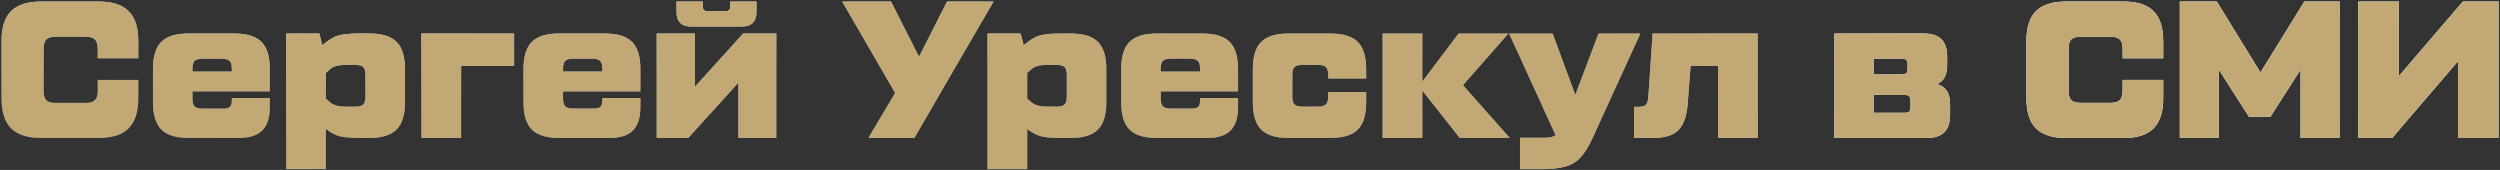
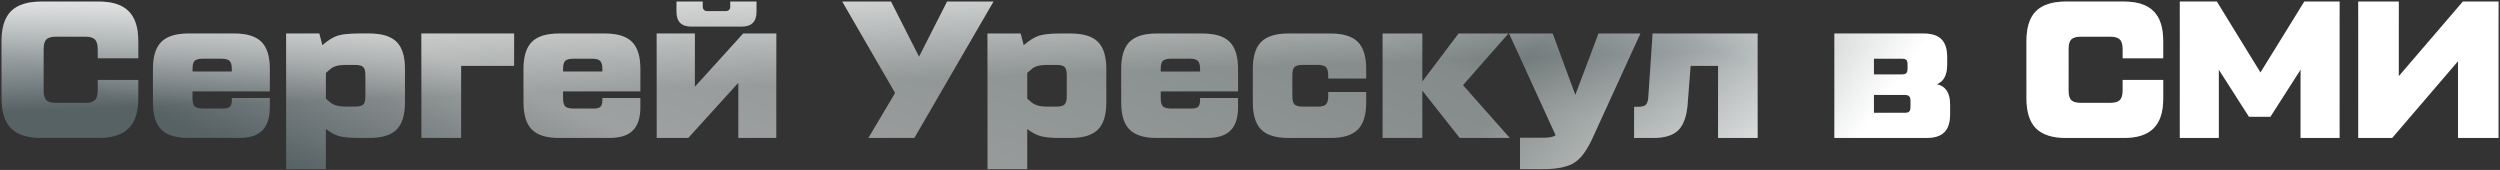
<svg xmlns="http://www.w3.org/2000/svg" width="1486" height="101" viewBox="0 0 1486 101" fill="none">
  <rect x="0" y="0" width="1486" height="101" fill="#333333" stroke="none" />
  <path d="M24.303 82C16.352 82 10.447 80.109 6.588 76.327C2.806 72.544 0.915 66.639 0.915 58.612V24.34C0.915 16.313 2.806 10.408 6.588 6.625C10.447 2.843 16.352 0.952 24.303 0.952H58.806C66.756 0.952 72.623 2.843 76.405 6.625C80.264 10.408 82.194 16.313 82.194 24.34V34.645H58.111V29.203C58.111 26.424 57.532 24.495 56.374 23.414C55.294 22.333 53.403 21.793 50.701 21.793H33.334C30.555 21.793 28.625 22.333 27.545 23.414C26.464 24.495 25.924 26.424 25.924 29.203V53.749C25.924 56.528 26.464 58.458 27.545 59.538C28.625 60.619 30.555 61.159 33.334 61.159H50.701C53.403 61.159 55.294 60.619 56.374 59.538C57.532 58.458 58.111 56.528 58.111 53.749V47.497H82.194V58.612C82.194 66.639 80.264 72.544 76.405 76.327C72.623 80.109 66.756 82 58.806 82H24.303ZM139.309 19.941C146.719 19.941 152.084 21.6 155.403 24.919C158.722 28.238 160.382 33.603 160.382 41.013V54.328H114.416V58.264C114.416 60.657 114.841 62.317 115.69 63.243C116.616 64.092 118.275 64.517 120.668 64.517H132.71C134.639 64.517 135.952 64.169 136.646 63.475C137.418 62.703 137.804 61.352 137.804 59.422V58.264H160.382V63.706C160.382 70.036 158.877 74.667 155.866 77.6C152.933 80.533 148.34 82 142.088 82H111.985C104.574 82 99.21 80.34 95.891 77.021C92.572 73.702 90.912 68.338 90.912 60.928V41.013C90.912 33.603 92.572 28.238 95.891 24.919C99.21 21.6 104.574 19.941 111.985 19.941H139.309ZM114.416 42.518H137.804V41.013C137.804 38.62 137.341 36.999 136.415 36.15C135.566 35.301 133.945 34.876 131.552 34.876H120.668C118.275 34.876 116.616 35.301 115.69 36.15C114.841 36.999 114.416 38.62 114.416 41.013V42.518ZM219.637 19.941C227.047 19.941 232.412 21.6 235.731 24.919C239.05 28.238 240.71 33.603 240.71 41.013V60.928C240.71 68.338 239.05 73.702 235.731 77.021C232.412 80.34 227.047 82 219.637 82H213.269C208.252 82 204.431 81.653 201.807 80.958C199.182 80.263 196.481 78.835 193.702 76.674V100.525H170.082V19.941H189.765L191.618 26.887C195.014 23.954 198.063 22.063 200.765 21.214C203.543 20.365 207.712 19.941 213.269 19.941H219.637ZM217.206 57.222V44.718C217.206 42.325 216.781 40.704 215.932 39.855C215.083 39.006 213.462 38.581 211.069 38.581H205.28C201.112 38.581 198.102 39.431 196.249 41.129L193.702 43.329V58.612L196.249 60.812C198.256 62.51 201.266 63.359 205.28 63.359H211.069C213.462 63.359 215.083 62.934 215.932 62.085C216.781 61.236 217.206 59.615 217.206 57.222ZM250.474 82V19.941H305.587V39.16H274.094V82H250.474ZM359.568 19.941C366.978 19.941 372.342 21.6 375.662 24.919C378.981 28.238 380.64 33.603 380.64 41.013V54.328H334.674V58.264C334.674 60.657 335.099 62.317 335.948 63.243C336.874 64.092 338.534 64.517 340.927 64.517H352.968C354.898 64.517 356.21 64.169 356.905 63.475C357.677 62.703 358.063 61.352 358.063 59.422V58.264H380.64V63.706C380.64 70.036 379.135 74.667 376.125 77.6C373.192 80.533 368.599 82 362.347 82H332.243C324.833 82 319.468 80.34 316.149 77.021C312.83 73.702 311.171 68.338 311.171 60.928V41.013C311.171 33.603 312.83 28.238 316.149 24.919C319.468 21.6 324.833 19.941 332.243 19.941H359.568ZM334.674 42.518H358.063V41.013C358.063 38.62 357.599 36.999 356.673 36.15C355.824 35.301 354.203 34.876 351.81 34.876H340.927C338.534 34.876 336.874 35.301 335.948 36.15C335.099 36.999 334.674 38.62 334.674 41.013V42.518ZM410.834 15.772C405.045 15.772 402.15 12.878 402.15 7.089V0.952H417.665V3.731C417.665 5.661 418.63 6.625 420.56 6.625H431.212C433.142 6.625 434.106 5.661 434.106 3.731V0.952H449.621V7.089C449.621 12.878 446.727 15.772 440.938 15.772H410.834ZM441.748 19.941H461.431V82H438.854V49.233L409.097 82H390.341V19.941H413.034V51.549L441.748 19.941ZM562.954 0.952H590.51L543.502 82H516.177L532.04 55.254L500.663 0.952H529.608L546.281 33.719L562.954 0.952ZM636.523 19.941C643.933 19.941 649.297 21.6 652.616 24.919C655.936 28.238 657.595 33.603 657.595 41.013V60.928C657.595 68.338 655.936 73.702 652.616 77.021C649.297 80.34 643.933 82 636.523 82H630.155C625.137 82 621.317 81.653 618.692 80.958C616.068 80.263 613.366 78.835 610.587 76.674V100.525H586.968V19.941H606.651L608.503 26.887C611.9 23.954 614.948 22.063 617.65 21.214C620.429 20.365 624.597 19.941 630.155 19.941H636.523ZM634.091 57.222V44.718C634.091 42.325 633.667 40.704 632.818 39.855C631.969 39.006 630.348 38.581 627.955 38.581H622.166C617.997 38.581 614.987 39.431 613.135 41.129L610.587 43.329V58.612L613.135 60.812C615.141 62.51 618.152 63.359 622.166 63.359H627.955C630.348 63.359 631.969 62.934 632.818 62.085C633.667 61.236 634.091 59.615 634.091 57.222ZM714.831 19.941C722.241 19.941 727.605 21.6 730.924 24.919C734.244 28.238 735.903 33.603 735.903 41.013V54.328H689.937V58.264C689.937 60.657 690.362 62.317 691.211 63.243C692.137 64.092 693.797 64.517 696.19 64.517H708.231C710.161 64.517 711.473 64.169 712.168 63.475C712.94 62.703 713.325 61.352 713.325 59.422V58.264H735.903V63.706C735.903 70.036 734.398 74.667 731.388 77.6C728.454 80.533 723.862 82 717.609 82H687.506C680.096 82 674.731 80.34 671.412 77.021C668.093 73.702 666.433 68.338 666.433 60.928V41.013C666.433 33.603 668.093 28.238 671.412 24.919C674.731 21.6 680.096 19.941 687.506 19.941H714.831ZM689.937 42.518H713.325V41.013C713.325 38.62 712.862 36.999 711.936 36.15C711.087 35.301 709.466 34.876 707.073 34.876H696.19C693.797 34.876 692.137 35.301 691.211 36.15C690.362 36.999 689.937 38.62 689.937 41.013V42.518ZM744.677 60.928V41.013C744.677 33.603 746.337 28.238 749.656 24.919C752.975 21.6 758.34 19.941 765.75 19.941H790.99C798.4 19.941 803.765 21.6 807.084 24.919C810.403 28.238 812.063 33.603 812.063 41.013V46.686H789.485V44.718C789.485 42.325 789.022 40.704 788.096 39.855C787.247 39.006 785.626 38.581 783.233 38.581H774.433C772.041 38.581 770.381 39.006 769.455 39.855C768.606 40.704 768.181 42.325 768.181 44.718V57.222C768.181 59.615 768.606 61.236 769.455 62.085C770.381 62.934 772.041 63.359 774.433 63.359H783.233C785.626 63.359 787.247 62.934 788.096 62.085C789.022 61.236 789.485 59.615 789.485 57.222V54.675H812.063V60.928C812.063 68.338 810.403 73.702 807.084 77.021C803.765 80.34 798.4 82 790.99 82H765.75C758.34 82 752.975 80.34 749.656 77.021C746.337 73.702 744.677 68.338 744.677 60.928ZM897.418 82H867.662L845.432 53.865V82H821.812V19.941H845.432V48.423L866.967 19.941H896.608L869.63 50.623L897.418 82ZM950.141 19.941H975.034L946.783 81.653C943.31 89.371 939.566 94.427 935.552 96.82C931.616 99.29 925.363 100.525 916.795 100.525H903.48V81.884H917.838C921.002 81.884 923.279 81.382 924.669 80.379L896.997 19.941H922.932L936.363 56.412L950.141 19.941ZM971.31 82V63.475H973.857C976.019 63.475 977.485 63.089 978.257 62.317C979.106 61.468 979.608 59.963 979.762 57.801L982.309 19.941H1044.72V82H1021.21V39.16H1004.89L1003.15 61.622C1002.61 68.878 1000.8 74.088 997.709 77.253C994.621 80.418 989.604 82 982.657 82H971.31ZM1151.26 50.044C1156.51 51.279 1159.13 55.293 1159.13 62.085V67.99C1159.13 72.853 1157.97 76.404 1155.66 78.642C1153.42 80.881 1149.91 82 1145.12 82H1090.36V19.941H1143.38C1148.17 19.941 1151.68 21.06 1153.92 23.298C1156.24 25.537 1157.39 29.087 1157.39 33.95V38.466C1157.39 44.564 1155.35 48.423 1151.26 50.044ZM1113.86 34.876V44.255H1130.3C1131.61 44.255 1132.54 44.023 1133.08 43.56C1133.62 43.02 1133.89 42.094 1133.89 40.781V38.234C1133.89 36.922 1133.62 36.034 1133.08 35.571C1132.62 35.108 1131.69 34.876 1130.3 34.876H1113.86ZM1135.63 63.591V60.001C1135.63 58.612 1135.36 57.686 1134.82 57.222C1134.35 56.682 1133.43 56.412 1132.04 56.412H1113.86V67.064H1132.04C1133.43 67.064 1134.35 66.832 1134.82 66.369C1135.36 65.829 1135.63 64.903 1135.63 63.591ZM1227.92 82C1219.97 82 1214.07 80.109 1210.21 76.327C1206.43 72.544 1204.53 66.639 1204.53 58.612V24.34C1204.53 16.313 1206.43 10.408 1210.21 6.625C1214.07 2.843 1219.97 0.952 1227.92 0.952H1262.43C1270.38 0.952 1276.24 2.843 1280.02 6.625C1283.88 10.408 1285.81 16.313 1285.81 24.34V34.645H1261.73V29.203C1261.73 26.424 1261.15 24.495 1259.99 23.414C1258.91 22.333 1257.02 21.793 1254.32 21.793H1236.95C1234.17 21.793 1232.25 22.333 1231.16 23.414C1230.08 24.495 1229.54 26.424 1229.54 29.203V53.749C1229.54 56.528 1230.08 58.458 1231.16 59.538C1232.25 60.619 1234.17 61.159 1236.95 61.159H1254.32C1257.02 61.159 1258.91 60.619 1259.99 59.538C1261.15 58.458 1261.73 56.528 1261.73 53.749V47.497H1285.81V58.612C1285.81 66.639 1283.88 72.544 1280.02 76.327C1276.24 80.109 1270.38 82 1262.43 82H1227.92ZM1369.68 0.952H1390.63V82H1367.48V41.36L1349.53 69.38H1336.79L1318.85 41.36V82H1295.69V0.952H1317.69L1343.62 43.097L1369.68 0.952ZM1463.92 0.952H1485.11V82H1461.03V36.382L1421.89 82H1401.75V0.952H1425.83V45.297L1463.92 0.952Z" fill="url(#paint0_linear_19_538)" />
  <path d="M24.303 82C16.352 82 10.447 80.109 6.588 76.327C2.806 72.544 0.915 66.639 0.915 58.612V24.34C0.915 16.313 2.806 10.408 6.588 6.625C10.447 2.843 16.352 0.952 24.303 0.952H58.806C66.756 0.952 72.623 2.843 76.405 6.625C80.264 10.408 82.194 16.313 82.194 24.34V34.645H58.111V29.203C58.111 26.424 57.532 24.495 56.374 23.414C55.294 22.333 53.403 21.793 50.701 21.793H33.334C30.555 21.793 28.625 22.333 27.545 23.414C26.464 24.495 25.924 26.424 25.924 29.203V53.749C25.924 56.528 26.464 58.458 27.545 59.538C28.625 60.619 30.555 61.159 33.334 61.159H50.701C53.403 61.159 55.294 60.619 56.374 59.538C57.532 58.458 58.111 56.528 58.111 53.749V47.497H82.194V58.612C82.194 66.639 80.264 72.544 76.405 76.327C72.623 80.109 66.756 82 58.806 82H24.303ZM139.309 19.941C146.719 19.941 152.084 21.6 155.403 24.919C158.722 28.238 160.382 33.603 160.382 41.013V54.328H114.416V58.264C114.416 60.657 114.841 62.317 115.69 63.243C116.616 64.092 118.275 64.517 120.668 64.517H132.71C134.639 64.517 135.952 64.169 136.646 63.475C137.418 62.703 137.804 61.352 137.804 59.422V58.264H160.382V63.706C160.382 70.036 158.877 74.667 155.866 77.6C152.933 80.533 148.34 82 142.088 82H111.985C104.574 82 99.21 80.34 95.891 77.021C92.572 73.702 90.912 68.338 90.912 60.928V41.013C90.912 33.603 92.572 28.238 95.891 24.919C99.21 21.6 104.574 19.941 111.985 19.941H139.309ZM114.416 42.518H137.804V41.013C137.804 38.62 137.341 36.999 136.415 36.15C135.566 35.301 133.945 34.876 131.552 34.876H120.668C118.275 34.876 116.616 35.301 115.69 36.15C114.841 36.999 114.416 38.62 114.416 41.013V42.518ZM219.637 19.941C227.047 19.941 232.412 21.6 235.731 24.919C239.05 28.238 240.71 33.603 240.71 41.013V60.928C240.71 68.338 239.05 73.702 235.731 77.021C232.412 80.34 227.047 82 219.637 82H213.269C208.252 82 204.431 81.653 201.807 80.958C199.182 80.263 196.481 78.835 193.702 76.674V100.525H170.082V19.941H189.765L191.618 26.887C195.014 23.954 198.063 22.063 200.765 21.214C203.543 20.365 207.712 19.941 213.269 19.941H219.637ZM217.206 57.222V44.718C217.206 42.325 216.781 40.704 215.932 39.855C215.083 39.006 213.462 38.581 211.069 38.581H205.28C201.112 38.581 198.102 39.431 196.249 41.129L193.702 43.329V58.612L196.249 60.812C198.256 62.51 201.266 63.359 205.28 63.359H211.069C213.462 63.359 215.083 62.934 215.932 62.085C216.781 61.236 217.206 59.615 217.206 57.222ZM250.474 82V19.941H305.587V39.16H274.094V82H250.474ZM359.568 19.941C366.978 19.941 372.342 21.6 375.662 24.919C378.981 28.238 380.64 33.603 380.64 41.013V54.328H334.674V58.264C334.674 60.657 335.099 62.317 335.948 63.243C336.874 64.092 338.534 64.517 340.927 64.517H352.968C354.898 64.517 356.21 64.169 356.905 63.475C357.677 62.703 358.063 61.352 358.063 59.422V58.264H380.64V63.706C380.64 70.036 379.135 74.667 376.125 77.6C373.192 80.533 368.599 82 362.347 82H332.243C324.833 82 319.468 80.34 316.149 77.021C312.83 73.702 311.171 68.338 311.171 60.928V41.013C311.171 33.603 312.83 28.238 316.149 24.919C319.468 21.6 324.833 19.941 332.243 19.941H359.568ZM334.674 42.518H358.063V41.013C358.063 38.62 357.599 36.999 356.673 36.15C355.824 35.301 354.203 34.876 351.81 34.876H340.927C338.534 34.876 336.874 35.301 335.948 36.15C335.099 36.999 334.674 38.62 334.674 41.013V42.518ZM410.834 15.772C405.045 15.772 402.15 12.878 402.15 7.089V0.952H417.665V3.731C417.665 5.661 418.63 6.625 420.56 6.625H431.212C433.142 6.625 434.106 5.661 434.106 3.731V0.952H449.621V7.089C449.621 12.878 446.727 15.772 440.938 15.772H410.834ZM441.748 19.941H461.431V82H438.854V49.233L409.097 82H390.341V19.941H413.034V51.549L441.748 19.941ZM562.954 0.952H590.51L543.502 82H516.177L532.04 55.254L500.663 0.952H529.608L546.281 33.719L562.954 0.952ZM636.523 19.941C643.933 19.941 649.297 21.6 652.616 24.919C655.936 28.238 657.595 33.603 657.595 41.013V60.928C657.595 68.338 655.936 73.702 652.616 77.021C649.297 80.34 643.933 82 636.523 82H630.155C625.137 82 621.317 81.653 618.692 80.958C616.068 80.263 613.366 78.835 610.587 76.674V100.525H586.968V19.941H606.651L608.503 26.887C611.9 23.954 614.948 22.063 617.65 21.214C620.429 20.365 624.597 19.941 630.155 19.941H636.523ZM634.091 57.222V44.718C634.091 42.325 633.667 40.704 632.818 39.855C631.969 39.006 630.348 38.581 627.955 38.581H622.166C617.997 38.581 614.987 39.431 613.135 41.129L610.587 43.329V58.612L613.135 60.812C615.141 62.51 618.152 63.359 622.166 63.359H627.955C630.348 63.359 631.969 62.934 632.818 62.085C633.667 61.236 634.091 59.615 634.091 57.222ZM714.831 19.941C722.241 19.941 727.605 21.6 730.924 24.919C734.244 28.238 735.903 33.603 735.903 41.013V54.328H689.937V58.264C689.937 60.657 690.362 62.317 691.211 63.243C692.137 64.092 693.797 64.517 696.19 64.517H708.231C710.161 64.517 711.473 64.169 712.168 63.475C712.94 62.703 713.325 61.352 713.325 59.422V58.264H735.903V63.706C735.903 70.036 734.398 74.667 731.388 77.6C728.454 80.533 723.862 82 717.609 82H687.506C680.096 82 674.731 80.34 671.412 77.021C668.093 73.702 666.433 68.338 666.433 60.928V41.013C666.433 33.603 668.093 28.238 671.412 24.919C674.731 21.6 680.096 19.941 687.506 19.941H714.831ZM689.937 42.518H713.325V41.013C713.325 38.62 712.862 36.999 711.936 36.15C711.087 35.301 709.466 34.876 707.073 34.876H696.19C693.797 34.876 692.137 35.301 691.211 36.15C690.362 36.999 689.937 38.62 689.937 41.013V42.518ZM744.677 60.928V41.013C744.677 33.603 746.337 28.238 749.656 24.919C752.975 21.6 758.34 19.941 765.75 19.941H790.99C798.4 19.941 803.765 21.6 807.084 24.919C810.403 28.238 812.063 33.603 812.063 41.013V46.686H789.485V44.718C789.485 42.325 789.022 40.704 788.096 39.855C787.247 39.006 785.626 38.581 783.233 38.581H774.433C772.041 38.581 770.381 39.006 769.455 39.855C768.606 40.704 768.181 42.325 768.181 44.718V57.222C768.181 59.615 768.606 61.236 769.455 62.085C770.381 62.934 772.041 63.359 774.433 63.359H783.233C785.626 63.359 787.247 62.934 788.096 62.085C789.022 61.236 789.485 59.615 789.485 57.222V54.675H812.063V60.928C812.063 68.338 810.403 73.702 807.084 77.021C803.765 80.34 798.4 82 790.99 82H765.75C758.34 82 752.975 80.34 749.656 77.021C746.337 73.702 744.677 68.338 744.677 60.928ZM897.418 82H867.662L845.432 53.865V82H821.812V19.941H845.432V48.423L866.967 19.941H896.608L869.63 50.623L897.418 82ZM950.141 19.941H975.034L946.783 81.653C943.31 89.371 939.566 94.427 935.552 96.82C931.616 99.29 925.363 100.525 916.795 100.525H903.48V81.884H917.838C921.002 81.884 923.279 81.382 924.669 80.379L896.997 19.941H922.932L936.363 56.412L950.141 19.941ZM971.31 82V63.475H973.857C976.019 63.475 977.485 63.089 978.257 62.317C979.106 61.468 979.608 59.963 979.762 57.801L982.309 19.941H1044.72V82H1021.21V39.16H1004.89L1003.15 61.622C1002.61 68.878 1000.8 74.088 997.709 77.253C994.621 80.418 989.604 82 982.657 82H971.31ZM1151.26 50.044C1156.51 51.279 1159.13 55.293 1159.13 62.085V67.99C1159.13 72.853 1157.97 76.404 1155.66 78.642C1153.42 80.881 1149.91 82 1145.12 82H1090.36V19.941H1143.38C1148.17 19.941 1151.68 21.06 1153.92 23.298C1156.24 25.537 1157.39 29.087 1157.39 33.95V38.466C1157.39 44.564 1155.35 48.423 1151.26 50.044ZM1113.86 34.876V44.255H1130.3C1131.61 44.255 1132.54 44.023 1133.08 43.56C1133.62 43.02 1133.89 42.094 1133.89 40.781V38.234C1133.89 36.922 1133.62 36.034 1133.08 35.571C1132.62 35.108 1131.69 34.876 1130.3 34.876H1113.86ZM1135.63 63.591V60.001C1135.63 58.612 1135.36 57.686 1134.82 57.222C1134.35 56.682 1133.43 56.412 1132.04 56.412H1113.86V67.064H1132.04C1133.43 67.064 1134.35 66.832 1134.82 66.369C1135.36 65.829 1135.63 64.903 1135.63 63.591ZM1227.92 82C1219.97 82 1214.07 80.109 1210.21 76.327C1206.43 72.544 1204.53 66.639 1204.53 58.612V24.34C1204.53 16.313 1206.43 10.408 1210.21 6.625C1214.07 2.843 1219.97 0.952 1227.92 0.952H1262.43C1270.38 0.952 1276.24 2.843 1280.02 6.625C1283.88 10.408 1285.81 16.313 1285.81 24.34V34.645H1261.73V29.203C1261.73 26.424 1261.15 24.495 1259.99 23.414C1258.91 22.333 1257.02 21.793 1254.32 21.793H1236.95C1234.17 21.793 1232.25 22.333 1231.16 23.414C1230.08 24.495 1229.54 26.424 1229.54 29.203V53.749C1229.54 56.528 1230.08 58.458 1231.16 59.538C1232.25 60.619 1234.17 61.159 1236.95 61.159H1254.32C1257.02 61.159 1258.91 60.619 1259.99 59.538C1261.15 58.458 1261.73 56.528 1261.73 53.749V47.497H1285.81V58.612C1285.81 66.639 1283.88 72.544 1280.02 76.327C1276.24 80.109 1270.38 82 1262.43 82H1227.92ZM1369.68 0.952H1390.63V82H1367.48V41.36L1349.53 69.38H1336.79L1318.85 41.36V82H1295.69V0.952H1317.69L1343.62 43.097L1369.68 0.952ZM1463.92 0.952H1485.11V82H1461.03V36.382L1421.89 82H1401.75V0.952H1425.83V45.297L1463.92 0.952Z" fill="url(#paint1_linear_19_538)" style="mix-blend-mode:overlay" />
  <path d="M24.303 82C16.352 82 10.447 80.109 6.588 76.327C2.806 72.544 0.915 66.639 0.915 58.612V24.34C0.915 16.313 2.806 10.408 6.588 6.625C10.447 2.843 16.352 0.952 24.303 0.952H58.806C66.756 0.952 72.623 2.843 76.405 6.625C80.264 10.408 82.194 16.313 82.194 24.34V34.645H58.111V29.203C58.111 26.424 57.532 24.495 56.374 23.414C55.294 22.333 53.403 21.793 50.701 21.793H33.334C30.555 21.793 28.625 22.333 27.545 23.414C26.464 24.495 25.924 26.424 25.924 29.203V53.749C25.924 56.528 26.464 58.458 27.545 59.538C28.625 60.619 30.555 61.159 33.334 61.159H50.701C53.403 61.159 55.294 60.619 56.374 59.538C57.532 58.458 58.111 56.528 58.111 53.749V47.497H82.194V58.612C82.194 66.639 80.264 72.544 76.405 76.327C72.623 80.109 66.756 82 58.806 82H24.303ZM139.309 19.941C146.719 19.941 152.084 21.6 155.403 24.919C158.722 28.238 160.382 33.603 160.382 41.013V54.328H114.416V58.264C114.416 60.657 114.841 62.317 115.69 63.243C116.616 64.092 118.275 64.517 120.668 64.517H132.71C134.639 64.517 135.952 64.169 136.646 63.475C137.418 62.703 137.804 61.352 137.804 59.422V58.264H160.382V63.706C160.382 70.036 158.877 74.667 155.866 77.6C152.933 80.533 148.34 82 142.088 82H111.985C104.574 82 99.21 80.34 95.891 77.021C92.572 73.702 90.912 68.338 90.912 60.928V41.013C90.912 33.603 92.572 28.238 95.891 24.919C99.21 21.6 104.574 19.941 111.985 19.941H139.309ZM114.416 42.518H137.804V41.013C137.804 38.62 137.341 36.999 136.415 36.15C135.566 35.301 133.945 34.876 131.552 34.876H120.668C118.275 34.876 116.616 35.301 115.69 36.15C114.841 36.999 114.416 38.62 114.416 41.013V42.518ZM219.637 19.941C227.047 19.941 232.412 21.6 235.731 24.919C239.05 28.238 240.71 33.603 240.71 41.013V60.928C240.71 68.338 239.05 73.702 235.731 77.021C232.412 80.34 227.047 82 219.637 82H213.269C208.252 82 204.431 81.653 201.807 80.958C199.182 80.263 196.481 78.835 193.702 76.674V100.525H170.082V19.941H189.765L191.618 26.887C195.014 23.954 198.063 22.063 200.765 21.214C203.543 20.365 207.712 19.941 213.269 19.941H219.637ZM217.206 57.222V44.718C217.206 42.325 216.781 40.704 215.932 39.855C215.083 39.006 213.462 38.581 211.069 38.581H205.28C201.112 38.581 198.102 39.431 196.249 41.129L193.702 43.329V58.612L196.249 60.812C198.256 62.51 201.266 63.359 205.28 63.359H211.069C213.462 63.359 215.083 62.934 215.932 62.085C216.781 61.236 217.206 59.615 217.206 57.222ZM250.474 82V19.941H305.587V39.16H274.094V82H250.474ZM359.568 19.941C366.978 19.941 372.342 21.6 375.662 24.919C378.981 28.238 380.64 33.603 380.64 41.013V54.328H334.674V58.264C334.674 60.657 335.099 62.317 335.948 63.243C336.874 64.092 338.534 64.517 340.927 64.517H352.968C354.898 64.517 356.21 64.169 356.905 63.475C357.677 62.703 358.063 61.352 358.063 59.422V58.264H380.64V63.706C380.64 70.036 379.135 74.667 376.125 77.6C373.192 80.533 368.599 82 362.347 82H332.243C324.833 82 319.468 80.34 316.149 77.021C312.83 73.702 311.171 68.338 311.171 60.928V41.013C311.171 33.603 312.83 28.238 316.149 24.919C319.468 21.6 324.833 19.941 332.243 19.941H359.568ZM334.674 42.518H358.063V41.013C358.063 38.62 357.599 36.999 356.673 36.15C355.824 35.301 354.203 34.876 351.81 34.876H340.927C338.534 34.876 336.874 35.301 335.948 36.15C335.099 36.999 334.674 38.62 334.674 41.013V42.518ZM410.834 15.772C405.045 15.772 402.15 12.878 402.15 7.089V0.952H417.665V3.731C417.665 5.661 418.63 6.625 420.56 6.625H431.212C433.142 6.625 434.106 5.661 434.106 3.731V0.952H449.621V7.089C449.621 12.878 446.727 15.772 440.938 15.772H410.834ZM441.748 19.941H461.431V82H438.854V49.233L409.097 82H390.341V19.941H413.034V51.549L441.748 19.941ZM562.954 0.952H590.51L543.502 82H516.177L532.04 55.254L500.663 0.952H529.608L546.281 33.719L562.954 0.952ZM636.523 19.941C643.933 19.941 649.297 21.6 652.616 24.919C655.936 28.238 657.595 33.603 657.595 41.013V60.928C657.595 68.338 655.936 73.702 652.616 77.021C649.297 80.34 643.933 82 636.523 82H630.155C625.137 82 621.317 81.653 618.692 80.958C616.068 80.263 613.366 78.835 610.587 76.674V100.525H586.968V19.941H606.651L608.503 26.887C611.9 23.954 614.948 22.063 617.65 21.214C620.429 20.365 624.597 19.941 630.155 19.941H636.523ZM634.091 57.222V44.718C634.091 42.325 633.667 40.704 632.818 39.855C631.969 39.006 630.348 38.581 627.955 38.581H622.166C617.997 38.581 614.987 39.431 613.135 41.129L610.587 43.329V58.612L613.135 60.812C615.141 62.51 618.152 63.359 622.166 63.359H627.955C630.348 63.359 631.969 62.934 632.818 62.085C633.667 61.236 634.091 59.615 634.091 57.222ZM714.831 19.941C722.241 19.941 727.605 21.6 730.924 24.919C734.244 28.238 735.903 33.603 735.903 41.013V54.328H689.937V58.264C689.937 60.657 690.362 62.317 691.211 63.243C692.137 64.092 693.797 64.517 696.19 64.517H708.231C710.161 64.517 711.473 64.169 712.168 63.475C712.94 62.703 713.325 61.352 713.325 59.422V58.264H735.903V63.706C735.903 70.036 734.398 74.667 731.388 77.6C728.454 80.533 723.862 82 717.609 82H687.506C680.096 82 674.731 80.34 671.412 77.021C668.093 73.702 666.433 68.338 666.433 60.928V41.013C666.433 33.603 668.093 28.238 671.412 24.919C674.731 21.6 680.096 19.941 687.506 19.941H714.831ZM689.937 42.518H713.325V41.013C713.325 38.62 712.862 36.999 711.936 36.15C711.087 35.301 709.466 34.876 707.073 34.876H696.19C693.797 34.876 692.137 35.301 691.211 36.15C690.362 36.999 689.937 38.62 689.937 41.013V42.518ZM744.677 60.928V41.013C744.677 33.603 746.337 28.238 749.656 24.919C752.975 21.6 758.34 19.941 765.75 19.941H790.99C798.4 19.941 803.765 21.6 807.084 24.919C810.403 28.238 812.063 33.603 812.063 41.013V46.686H789.485V44.718C789.485 42.325 789.022 40.704 788.096 39.855C787.247 39.006 785.626 38.581 783.233 38.581H774.433C772.041 38.581 770.381 39.006 769.455 39.855C768.606 40.704 768.181 42.325 768.181 44.718V57.222C768.181 59.615 768.606 61.236 769.455 62.085C770.381 62.934 772.041 63.359 774.433 63.359H783.233C785.626 63.359 787.247 62.934 788.096 62.085C789.022 61.236 789.485 59.615 789.485 57.222V54.675H812.063V60.928C812.063 68.338 810.403 73.702 807.084 77.021C803.765 80.34 798.4 82 790.99 82H765.75C758.34 82 752.975 80.34 749.656 77.021C746.337 73.702 744.677 68.338 744.677 60.928ZM897.418 82H867.662L845.432 53.865V82H821.812V19.941H845.432V48.423L866.967 19.941H896.608L869.63 50.623L897.418 82ZM950.141 19.941H975.034L946.783 81.653C943.31 89.371 939.566 94.427 935.552 96.82C931.616 99.29 925.363 100.525 916.795 100.525H903.48V81.884H917.838C921.002 81.884 923.279 81.382 924.669 80.379L896.997 19.941H922.932L936.363 56.412L950.141 19.941ZM971.31 82V63.475H973.857C976.019 63.475 977.485 63.089 978.257 62.317C979.106 61.468 979.608 59.963 979.762 57.801L982.309 19.941H1044.72V82H1021.21V39.16H1004.89L1003.15 61.622C1002.61 68.878 1000.8 74.088 997.709 77.253C994.621 80.418 989.604 82 982.657 82H971.31ZM1151.26 50.044C1156.51 51.279 1159.13 55.293 1159.13 62.085V67.99C1159.13 72.853 1157.97 76.404 1155.66 78.642C1153.42 80.881 1149.91 82 1145.12 82H1090.36V19.941H1143.38C1148.17 19.941 1151.68 21.06 1153.92 23.298C1156.24 25.537 1157.39 29.087 1157.39 33.95V38.466C1157.39 44.564 1155.35 48.423 1151.26 50.044ZM1113.86 34.876V44.255H1130.3C1131.61 44.255 1132.54 44.023 1133.08 43.56C1133.62 43.02 1133.89 42.094 1133.89 40.781V38.234C1133.89 36.922 1133.62 36.034 1133.08 35.571C1132.62 35.108 1131.69 34.876 1130.3 34.876H1113.86ZM1135.63 63.591V60.001C1135.63 58.612 1135.36 57.686 1134.82 57.222C1134.35 56.682 1133.43 56.412 1132.04 56.412H1113.86V67.064H1132.04C1133.43 67.064 1134.35 66.832 1134.82 66.369C1135.36 65.829 1135.63 64.903 1135.63 63.591ZM1227.92 82C1219.97 82 1214.07 80.109 1210.21 76.327C1206.43 72.544 1204.53 66.639 1204.53 58.612V24.34C1204.53 16.313 1206.43 10.408 1210.21 6.625C1214.07 2.843 1219.97 0.952 1227.92 0.952H1262.43C1270.38 0.952 1276.24 2.843 1280.02 6.625C1283.88 10.408 1285.81 16.313 1285.81 24.34V34.645H1261.73V29.203C1261.73 26.424 1261.15 24.495 1259.99 23.414C1258.91 22.333 1257.02 21.793 1254.32 21.793H1236.95C1234.17 21.793 1232.25 22.333 1231.16 23.414C1230.08 24.495 1229.54 26.424 1229.54 29.203V53.749C1229.54 56.528 1230.08 58.458 1231.16 59.538C1232.25 60.619 1234.17 61.159 1236.95 61.159H1254.32C1257.02 61.159 1258.91 60.619 1259.99 59.538C1261.15 58.458 1261.73 56.528 1261.73 53.749V47.497H1285.81V58.612C1285.81 66.639 1283.88 72.544 1280.02 76.327C1276.24 80.109 1270.38 82 1262.43 82H1227.92ZM1369.68 0.952H1390.63V82H1367.48V41.36L1349.53 69.38H1336.79L1318.85 41.36V82H1295.69V0.952H1317.69L1343.62 43.097L1369.68 0.952ZM1463.92 0.952H1485.11V82H1461.03V36.382L1421.89 82H1401.75V0.952H1425.83V45.297L1463.92 0.952Z" fill="url(#paint2_linear_19_538)" style="mix-blend-mode:overlay" />
-   <path d="M24.303 82C16.352 82 10.447 80.109 6.588 76.327C2.806 72.544 0.915 66.639 0.915 58.612V24.34C0.915 16.313 2.806 10.408 6.588 6.625C10.447 2.843 16.352 0.952 24.303 0.952H58.806C66.756 0.952 72.623 2.843 76.405 6.625C80.264 10.408 82.194 16.313 82.194 24.34V34.645H58.111V29.203C58.111 26.424 57.532 24.495 56.374 23.414C55.294 22.333 53.403 21.793 50.701 21.793H33.334C30.555 21.793 28.625 22.333 27.545 23.414C26.464 24.495 25.924 26.424 25.924 29.203V53.749C25.924 56.528 26.464 58.458 27.545 59.538C28.625 60.619 30.555 61.159 33.334 61.159H50.701C53.403 61.159 55.294 60.619 56.374 59.538C57.532 58.458 58.111 56.528 58.111 53.749V47.497H82.194V58.612C82.194 66.639 80.264 72.544 76.405 76.327C72.623 80.109 66.756 82 58.806 82H24.303ZM139.309 19.941C146.719 19.941 152.084 21.6 155.403 24.919C158.722 28.238 160.382 33.603 160.382 41.013V54.328H114.416V58.264C114.416 60.657 114.841 62.317 115.69 63.243C116.616 64.092 118.275 64.517 120.668 64.517H132.71C134.639 64.517 135.952 64.169 136.646 63.475C137.418 62.703 137.804 61.352 137.804 59.422V58.264H160.382V63.706C160.382 70.036 158.877 74.667 155.866 77.6C152.933 80.533 148.34 82 142.088 82H111.985C104.574 82 99.21 80.34 95.891 77.021C92.572 73.702 90.912 68.338 90.912 60.928V41.013C90.912 33.603 92.572 28.238 95.891 24.919C99.21 21.6 104.574 19.941 111.985 19.941H139.309ZM114.416 42.518H137.804V41.013C137.804 38.62 137.341 36.999 136.415 36.15C135.566 35.301 133.945 34.876 131.552 34.876H120.668C118.275 34.876 116.616 35.301 115.69 36.15C114.841 36.999 114.416 38.62 114.416 41.013V42.518ZM219.637 19.941C227.047 19.941 232.412 21.6 235.731 24.919C239.05 28.238 240.71 33.603 240.71 41.013V60.928C240.71 68.338 239.05 73.702 235.731 77.021C232.412 80.34 227.047 82 219.637 82H213.269C208.252 82 204.431 81.653 201.807 80.958C199.182 80.263 196.481 78.835 193.702 76.674V100.525H170.082V19.941H189.765L191.618 26.887C195.014 23.954 198.063 22.063 200.765 21.214C203.543 20.365 207.712 19.941 213.269 19.941H219.637ZM217.206 57.222V44.718C217.206 42.325 216.781 40.704 215.932 39.855C215.083 39.006 213.462 38.581 211.069 38.581H205.28C201.112 38.581 198.102 39.431 196.249 41.129L193.702 43.329V58.612L196.249 60.812C198.256 62.51 201.266 63.359 205.28 63.359H211.069C213.462 63.359 215.083 62.934 215.932 62.085C216.781 61.236 217.206 59.615 217.206 57.222ZM250.474 82V19.941H305.587V39.16H274.094V82H250.474ZM359.568 19.941C366.978 19.941 372.342 21.6 375.662 24.919C378.981 28.238 380.64 33.603 380.64 41.013V54.328H334.674V58.264C334.674 60.657 335.099 62.317 335.948 63.243C336.874 64.092 338.534 64.517 340.927 64.517H352.968C354.898 64.517 356.21 64.169 356.905 63.475C357.677 62.703 358.063 61.352 358.063 59.422V58.264H380.64V63.706C380.64 70.036 379.135 74.667 376.125 77.6C373.192 80.533 368.599 82 362.347 82H332.243C324.833 82 319.468 80.34 316.149 77.021C312.83 73.702 311.171 68.338 311.171 60.928V41.013C311.171 33.603 312.83 28.238 316.149 24.919C319.468 21.6 324.833 19.941 332.243 19.941H359.568ZM334.674 42.518H358.063V41.013C358.063 38.62 357.599 36.999 356.673 36.15C355.824 35.301 354.203 34.876 351.81 34.876H340.927C338.534 34.876 336.874 35.301 335.948 36.15C335.099 36.999 334.674 38.62 334.674 41.013V42.518ZM410.834 15.772C405.045 15.772 402.15 12.878 402.15 7.089V0.952H417.665V3.731C417.665 5.661 418.63 6.625 420.56 6.625H431.212C433.142 6.625 434.106 5.661 434.106 3.731V0.952H449.621V7.089C449.621 12.878 446.727 15.772 440.938 15.772H410.834ZM441.748 19.941H461.431V82H438.854V49.233L409.097 82H390.341V19.941H413.034V51.549L441.748 19.941ZM562.954 0.952H590.51L543.502 82H516.177L532.04 55.254L500.663 0.952H529.608L546.281 33.719L562.954 0.952ZM636.523 19.941C643.933 19.941 649.297 21.6 652.616 24.919C655.936 28.238 657.595 33.603 657.595 41.013V60.928C657.595 68.338 655.936 73.702 652.616 77.021C649.297 80.34 643.933 82 636.523 82H630.155C625.137 82 621.317 81.653 618.692 80.958C616.068 80.263 613.366 78.835 610.587 76.674V100.525H586.968V19.941H606.651L608.503 26.887C611.9 23.954 614.948 22.063 617.65 21.214C620.429 20.365 624.597 19.941 630.155 19.941H636.523ZM634.091 57.222V44.718C634.091 42.325 633.667 40.704 632.818 39.855C631.969 39.006 630.348 38.581 627.955 38.581H622.166C617.997 38.581 614.987 39.431 613.135 41.129L610.587 43.329V58.612L613.135 60.812C615.141 62.51 618.152 63.359 622.166 63.359H627.955C630.348 63.359 631.969 62.934 632.818 62.085C633.667 61.236 634.091 59.615 634.091 57.222ZM714.831 19.941C722.241 19.941 727.605 21.6 730.924 24.919C734.244 28.238 735.903 33.603 735.903 41.013V54.328H689.937V58.264C689.937 60.657 690.362 62.317 691.211 63.243C692.137 64.092 693.797 64.517 696.19 64.517H708.231C710.161 64.517 711.473 64.169 712.168 63.475C712.94 62.703 713.325 61.352 713.325 59.422V58.264H735.903V63.706C735.903 70.036 734.398 74.667 731.388 77.6C728.454 80.533 723.862 82 717.609 82H687.506C680.096 82 674.731 80.34 671.412 77.021C668.093 73.702 666.433 68.338 666.433 60.928V41.013C666.433 33.603 668.093 28.238 671.412 24.919C674.731 21.6 680.096 19.941 687.506 19.941H714.831ZM689.937 42.518H713.325V41.013C713.325 38.62 712.862 36.999 711.936 36.15C711.087 35.301 709.466 34.876 707.073 34.876H696.19C693.797 34.876 692.137 35.301 691.211 36.15C690.362 36.999 689.937 38.62 689.937 41.013V42.518ZM744.677 60.928V41.013C744.677 33.603 746.337 28.238 749.656 24.919C752.975 21.6 758.34 19.941 765.75 19.941H790.99C798.4 19.941 803.765 21.6 807.084 24.919C810.403 28.238 812.063 33.603 812.063 41.013V46.686H789.485V44.718C789.485 42.325 789.022 40.704 788.096 39.855C787.247 39.006 785.626 38.581 783.233 38.581H774.433C772.041 38.581 770.381 39.006 769.455 39.855C768.606 40.704 768.181 42.325 768.181 44.718V57.222C768.181 59.615 768.606 61.236 769.455 62.085C770.381 62.934 772.041 63.359 774.433 63.359H783.233C785.626 63.359 787.247 62.934 788.096 62.085C789.022 61.236 789.485 59.615 789.485 57.222V54.675H812.063V60.928C812.063 68.338 810.403 73.702 807.084 77.021C803.765 80.34 798.4 82 790.99 82H765.75C758.34 82 752.975 80.34 749.656 77.021C746.337 73.702 744.677 68.338 744.677 60.928ZM897.418 82H867.662L845.432 53.865V82H821.812V19.941H845.432V48.423L866.967 19.941H896.608L869.63 50.623L897.418 82ZM950.141 19.941H975.034L946.783 81.653C943.31 89.371 939.566 94.427 935.552 96.82C931.616 99.29 925.363 100.525 916.795 100.525H903.48V81.884H917.838C921.002 81.884 923.279 81.382 924.669 80.379L896.997 19.941H922.932L936.363 56.412L950.141 19.941ZM971.31 82V63.475H973.857C976.019 63.475 977.485 63.089 978.257 62.317C979.106 61.468 979.608 59.963 979.762 57.801L982.309 19.941H1044.72V82H1021.21V39.16H1004.89L1003.15 61.622C1002.61 68.878 1000.8 74.088 997.709 77.253C994.621 80.418 989.604 82 982.657 82H971.31ZM1151.26 50.044C1156.51 51.279 1159.13 55.293 1159.13 62.085V67.99C1159.13 72.853 1157.97 76.404 1155.66 78.642C1153.42 80.881 1149.91 82 1145.12 82H1090.36V19.941H1143.38C1148.17 19.941 1151.68 21.06 1153.92 23.298C1156.24 25.537 1157.39 29.087 1157.39 33.95V38.466C1157.39 44.564 1155.35 48.423 1151.26 50.044ZM1113.86 34.876V44.255H1130.3C1131.61 44.255 1132.54 44.023 1133.08 43.56C1133.62 43.02 1133.89 42.094 1133.89 40.781V38.234C1133.89 36.922 1133.62 36.034 1133.08 35.571C1132.62 35.108 1131.69 34.876 1130.3 34.876H1113.86ZM1135.63 63.591V60.001C1135.63 58.612 1135.36 57.686 1134.82 57.222C1134.35 56.682 1133.43 56.412 1132.04 56.412H1113.86V67.064H1132.04C1133.43 67.064 1134.35 66.832 1134.82 66.369C1135.36 65.829 1135.63 64.903 1135.63 63.591ZM1227.92 82C1219.97 82 1214.07 80.109 1210.21 76.327C1206.43 72.544 1204.53 66.639 1204.53 58.612V24.34C1204.53 16.313 1206.43 10.408 1210.21 6.625C1214.07 2.843 1219.97 0.952 1227.92 0.952H1262.43C1270.38 0.952 1276.24 2.843 1280.02 6.625C1283.88 10.408 1285.81 16.313 1285.81 24.34V34.645H1261.73V29.203C1261.73 26.424 1261.15 24.495 1259.99 23.414C1258.91 22.333 1257.02 21.793 1254.32 21.793H1236.95C1234.17 21.793 1232.25 22.333 1231.16 23.414C1230.08 24.495 1229.54 26.424 1229.54 29.203V53.749C1229.54 56.528 1230.08 58.458 1231.16 59.538C1232.25 60.619 1234.17 61.159 1236.95 61.159H1254.32C1257.02 61.159 1258.91 60.619 1259.99 59.538C1261.15 58.458 1261.73 56.528 1261.73 53.749V47.497H1285.81V58.612C1285.81 66.639 1283.88 72.544 1280.02 76.327C1276.24 80.109 1270.38 82 1262.43 82H1227.92ZM1369.68 0.952H1390.63V82H1367.48V41.36L1349.53 69.38H1336.79L1318.85 41.36V82H1295.69V0.952H1317.69L1343.62 43.097L1369.68 0.952ZM1463.92 0.952H1485.11V82H1461.03V36.382L1421.89 82H1401.75V0.952H1425.83V45.297L1463.92 0.952Z" fill="#C1A875" style="mix-blend-mode:color" />
  <defs>
    <linearGradient id="paint0_linear_19_538" x1="78.888" y1="62.936" x2="279.054" y2="-441.38" gradientUnits="userSpaceOnUse">
      <stop stop-color="#576265" />
      <stop offset="0.172" stop-color="#9EA1A1" />
      <stop offset="0.57" stop-color="#848B8A" />
      <stop offset="0.695" stop-color="#576265" />
      <stop offset="0.695" stop-color="#576265" />
      <stop offset="0.825" stop-color="#757A7B" />
      <stop offset="0.91" stop-color="#576265" />
    </linearGradient>
    <linearGradient id="paint1_linear_19_538" x1="592.794" y1="45.5" x2="589.842" y2="-37.371" gradientUnits="userSpaceOnUse">
      <stop stop-color="white" stop-opacity="0" />
      <stop offset="1" stop-color="white" />
    </linearGradient>
    <linearGradient id="paint2_linear_19_538" x1="852.836" y1="115" x2="1004.6" y2="222.526" gradientUnits="userSpaceOnUse">
      <stop stop-color="white" stop-opacity="0" />
      <stop offset="1" stop-color="white" />
    </linearGradient>
  </defs>
</svg>